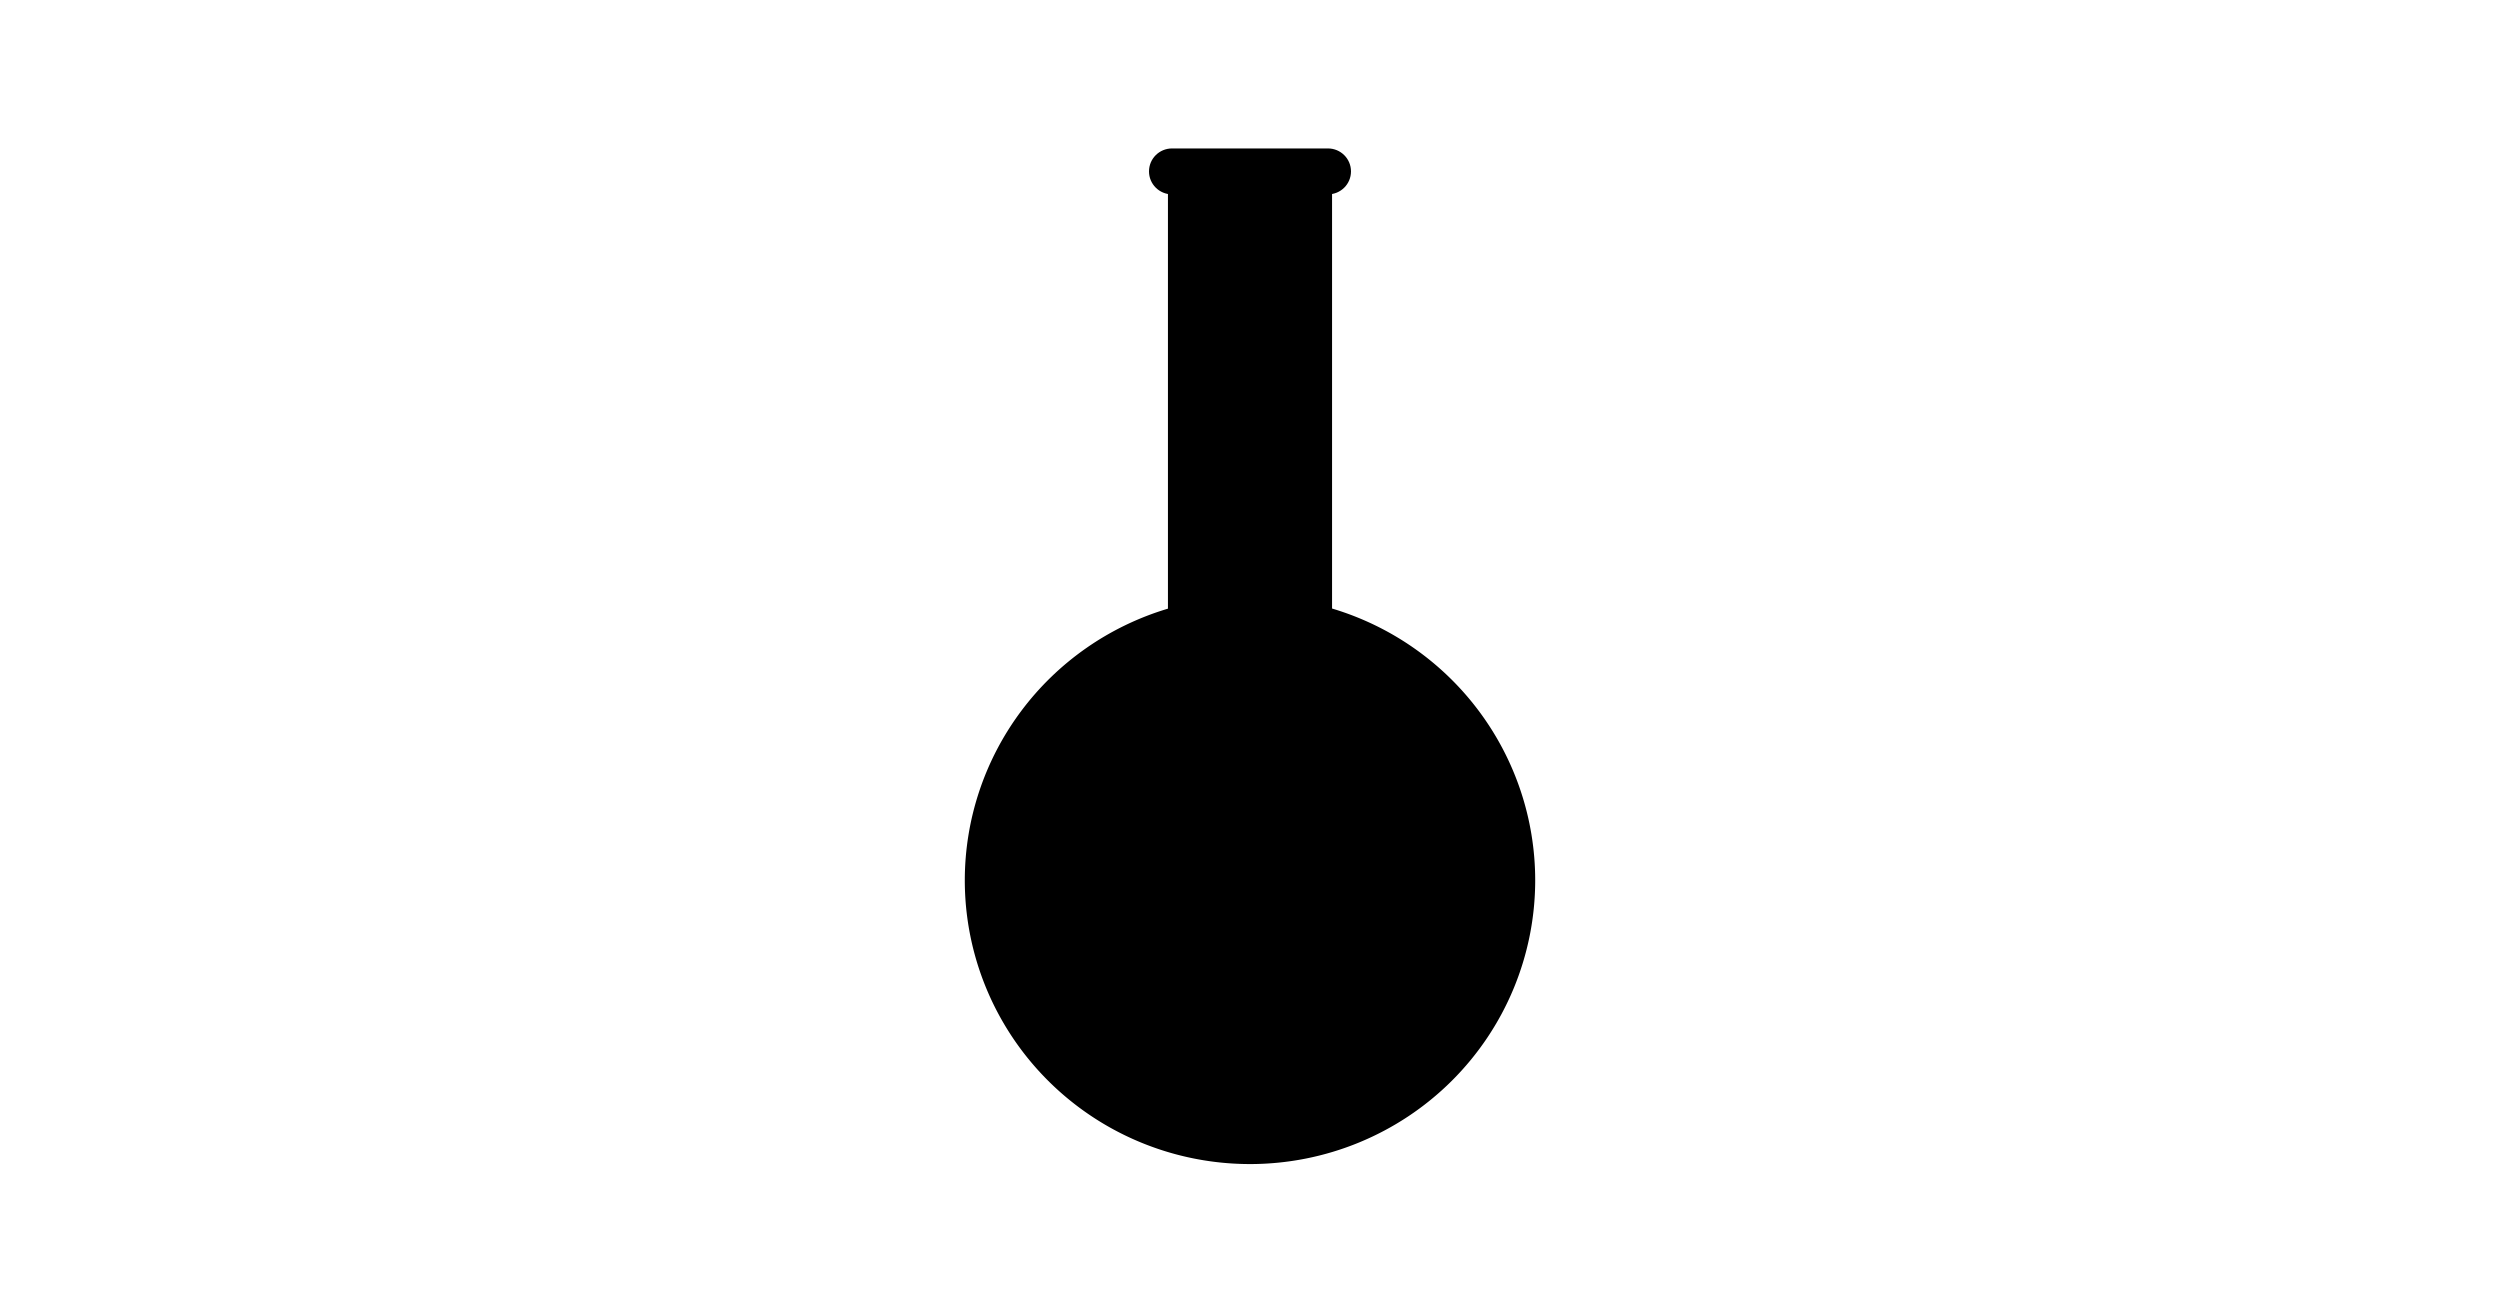
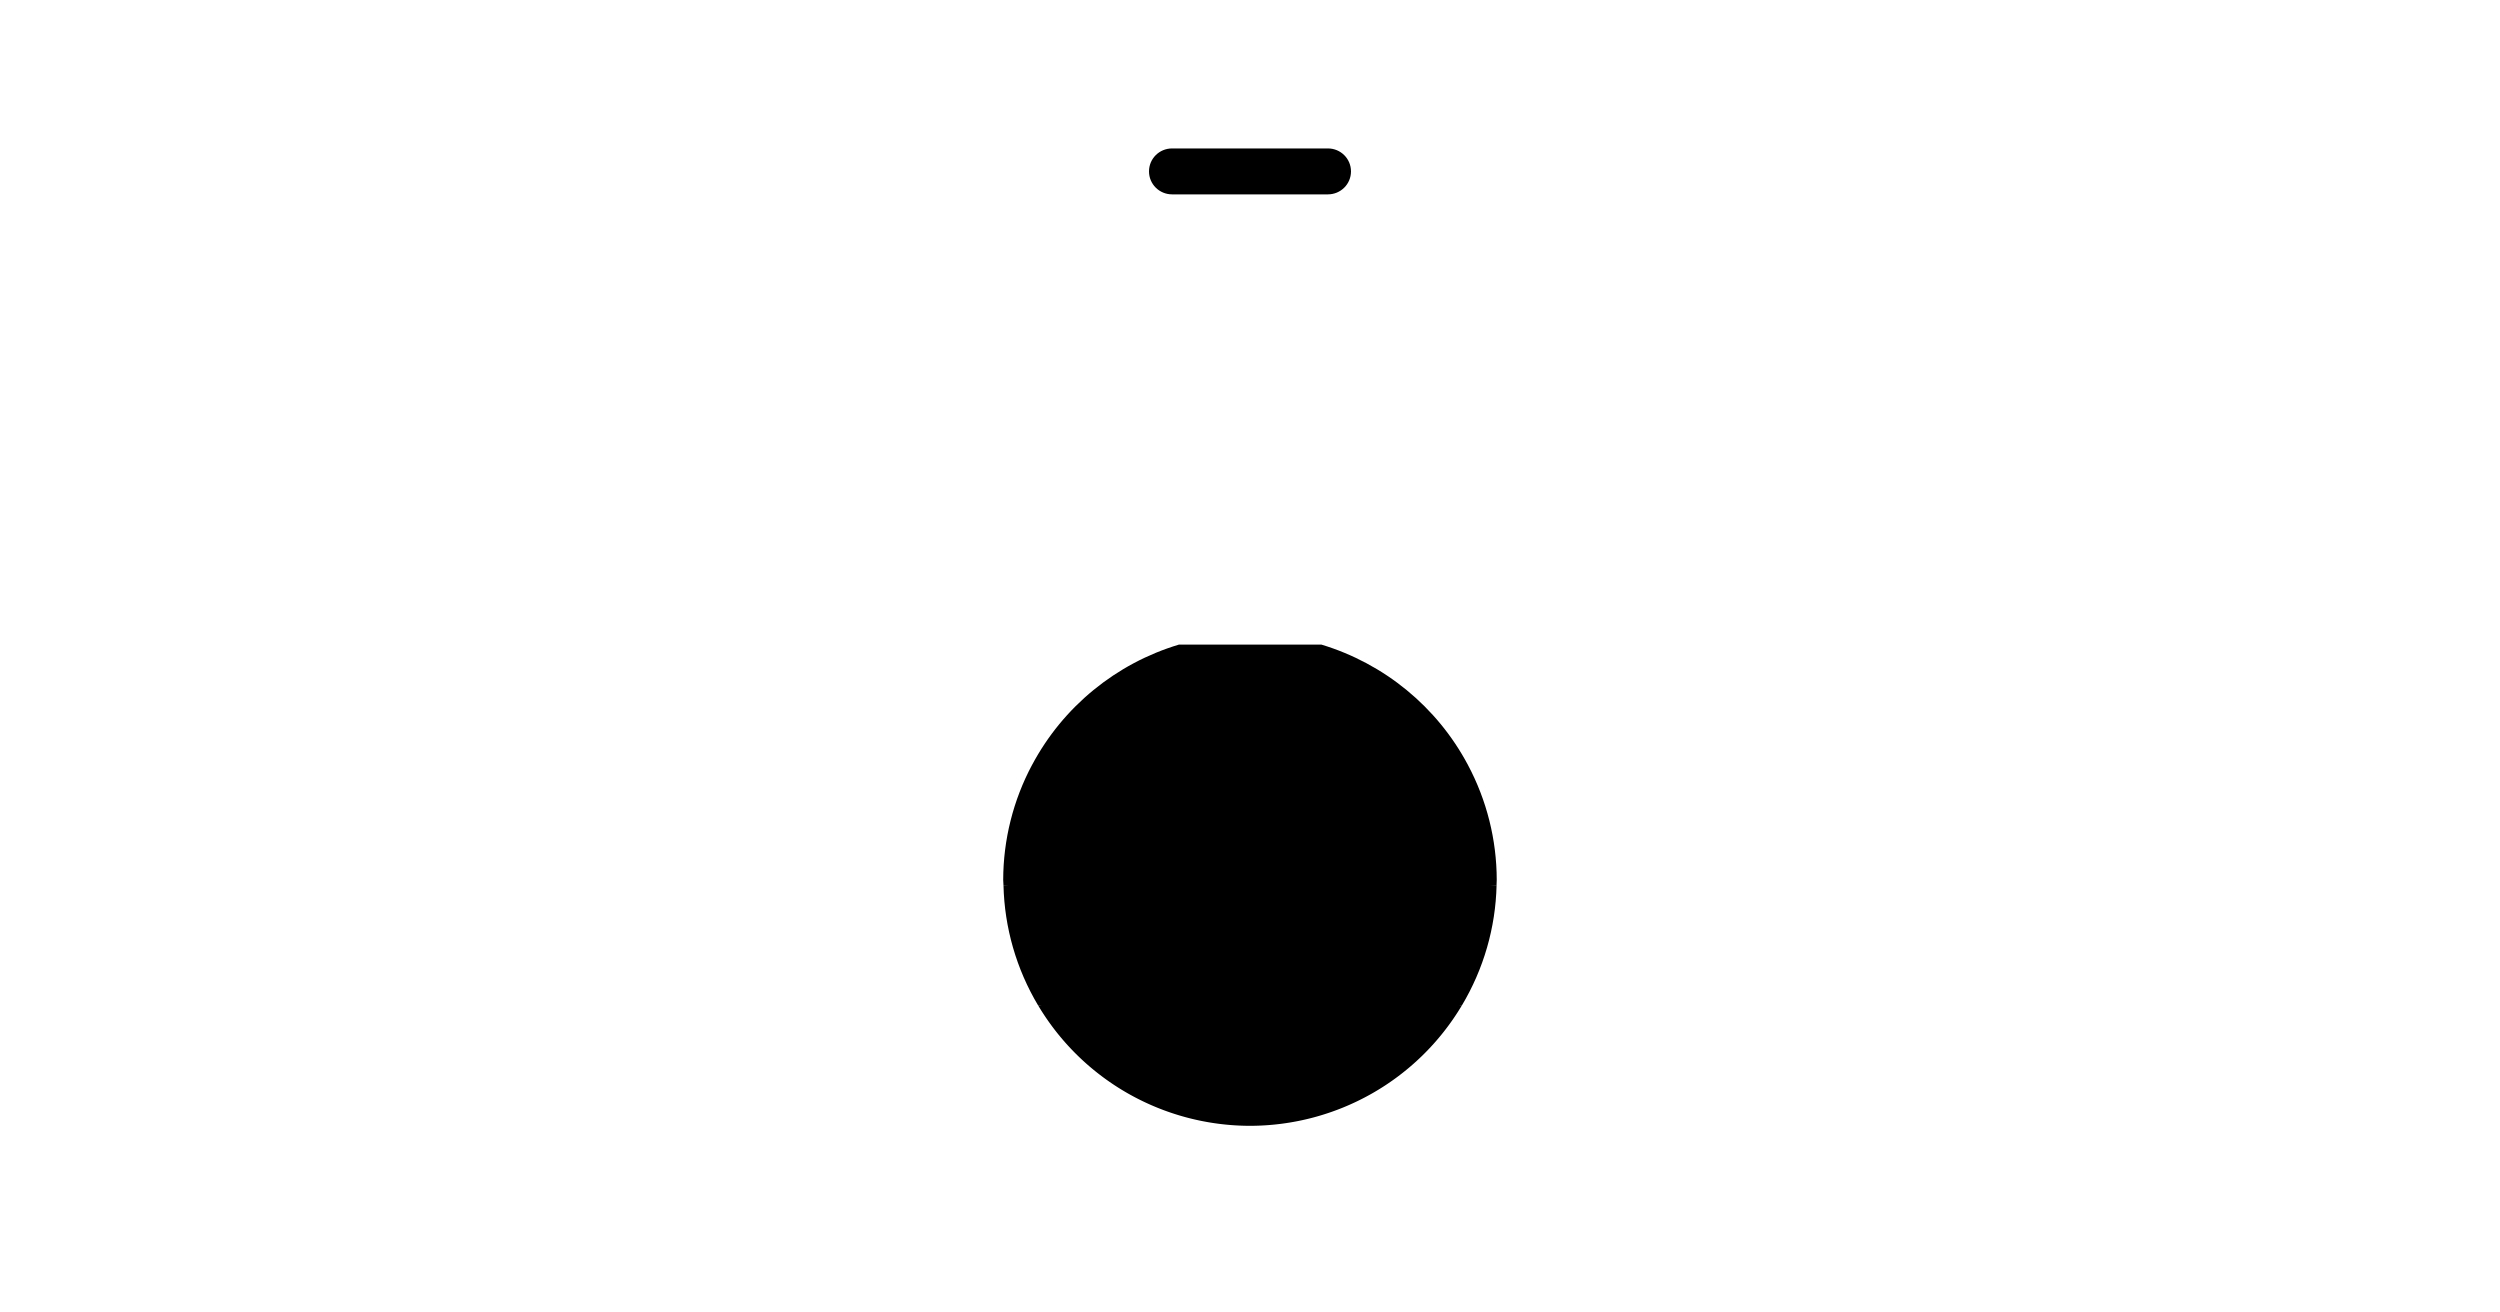
<svg xmlns="http://www.w3.org/2000/svg" id="svg22" version="1.1" style="overflow:visible" viewBox="-240 -126 480 252" height="1008px" width="1920px">
  <defs id="defs26" />
  <rect id="rect2" fill-opacity="0" fill="rgb(0,0,0)" height="252" width="480" y="-126" x="-240" />
  <svg id="svg20" version="1.1" y="-250" x="-250" viewBox="-250 -250 500 500" height="500" width="500" style="overflow:visible">
    <g style="fill:#ffffff;stroke-linejoin:round" id="g18">
-       <path style="fill:#000000;fill-opacity:1;stroke:none;stroke-linecap:butt;stroke-linejoin:round" id="path4" d="m -15.755,-92.946 v 83.809 a 54.757,54.493 0 0 0 -39.004,52.144 54.757,54.493 0 0 0 54.76,54.492 54.757,54.493 0 0 0 54.757,-54.493 A 54.757,54.493 0 0 0 15.755,-9.162 v -83.784 h -31.506 z" />
      <path style="fill:#000000;fill-opacity:1;stroke:none;stroke-linecap:butt;stroke-linejoin:round" id="path6" d="m -13.63,-2.242 c -12.121,3.636 -22.277,11.955 -28.206,23.1 27.572,6.986 55.432,7.672 83.672,0 -5.913,-11.133 -16.044,-19.449 -28.14,-23.1 z" />
      <path style="fill:#000000;fill-opacity:1;stroke:none;stroke-linecap:butt;stroke-linejoin:round" id="path8" d="m -41.841,20.853 c -3.627,6.8 -5.53,14.38 -5.544,22.081 0.013,0.34 0.03,0.679 0.051,1.019 31.558,5.126 63.115,4.187 94.671,0 0.016,-0.339 0.028,-0.679 0.036,-1.019 C 47.361,35.233 45.459,27.653 41.833,20.853 Z" />
      <path style="fill:#000000;fill-opacity:1;stroke:none;stroke-linecap:butt;stroke-linejoin:round" id="path10" d="m -47.331,43.961 c 0.184,8.143 2.478,16.101 6.66,23.1 27.404,3.771 54.602,4.865 81.342,0 4.186,-6.997 6.485,-14.955 6.673,-23.1 z" />
      <path style="fill:#000000;fill-opacity:1;stroke:none;stroke-linecap:butt;stroke-linejoin:round" id="path12" d="M -40.669,67.056 A 47.38,47.22 0 0 0 -4.5e-4,90.157 47.38,47.22 0 0 0 40.67,67.056 h -81.342 z" />
-       <path style="fill:none;stroke:#000000;stroke-width:0;stroke-linecap:butt;stroke-linejoin:round;stroke-opacity:0" id="path14" d="m -15.755,-92.946 v 83.809 a 54.757,54.493 0 0 0 -39.004,52.144 54.757,54.493 0 0 0 54.76,54.492 54.757,54.493 0 0 0 54.757,-54.493 A 54.757,54.493 0 0 0 15.755,-9.162 v -83.784 h -31.506 z" />
      <path style="fill:#000000;fill-opacity:1;stroke:#000000;stroke-width:0;stroke-linecap:butt;stroke-linejoin:round;stroke-opacity:0" id="path16" d="m -14.957,-97.5 h 29.913 c 2.456,0 4.434,1.967 4.434,4.409 0,2.443 -1.977,4.409 -4.434,4.409 h -29.913 c -2.456,0 -4.434,-1.967 -4.434,-4.409 0,-2.443 1.977,-4.409 4.434,-4.409 z" />
    </g>
  </svg>
</svg>